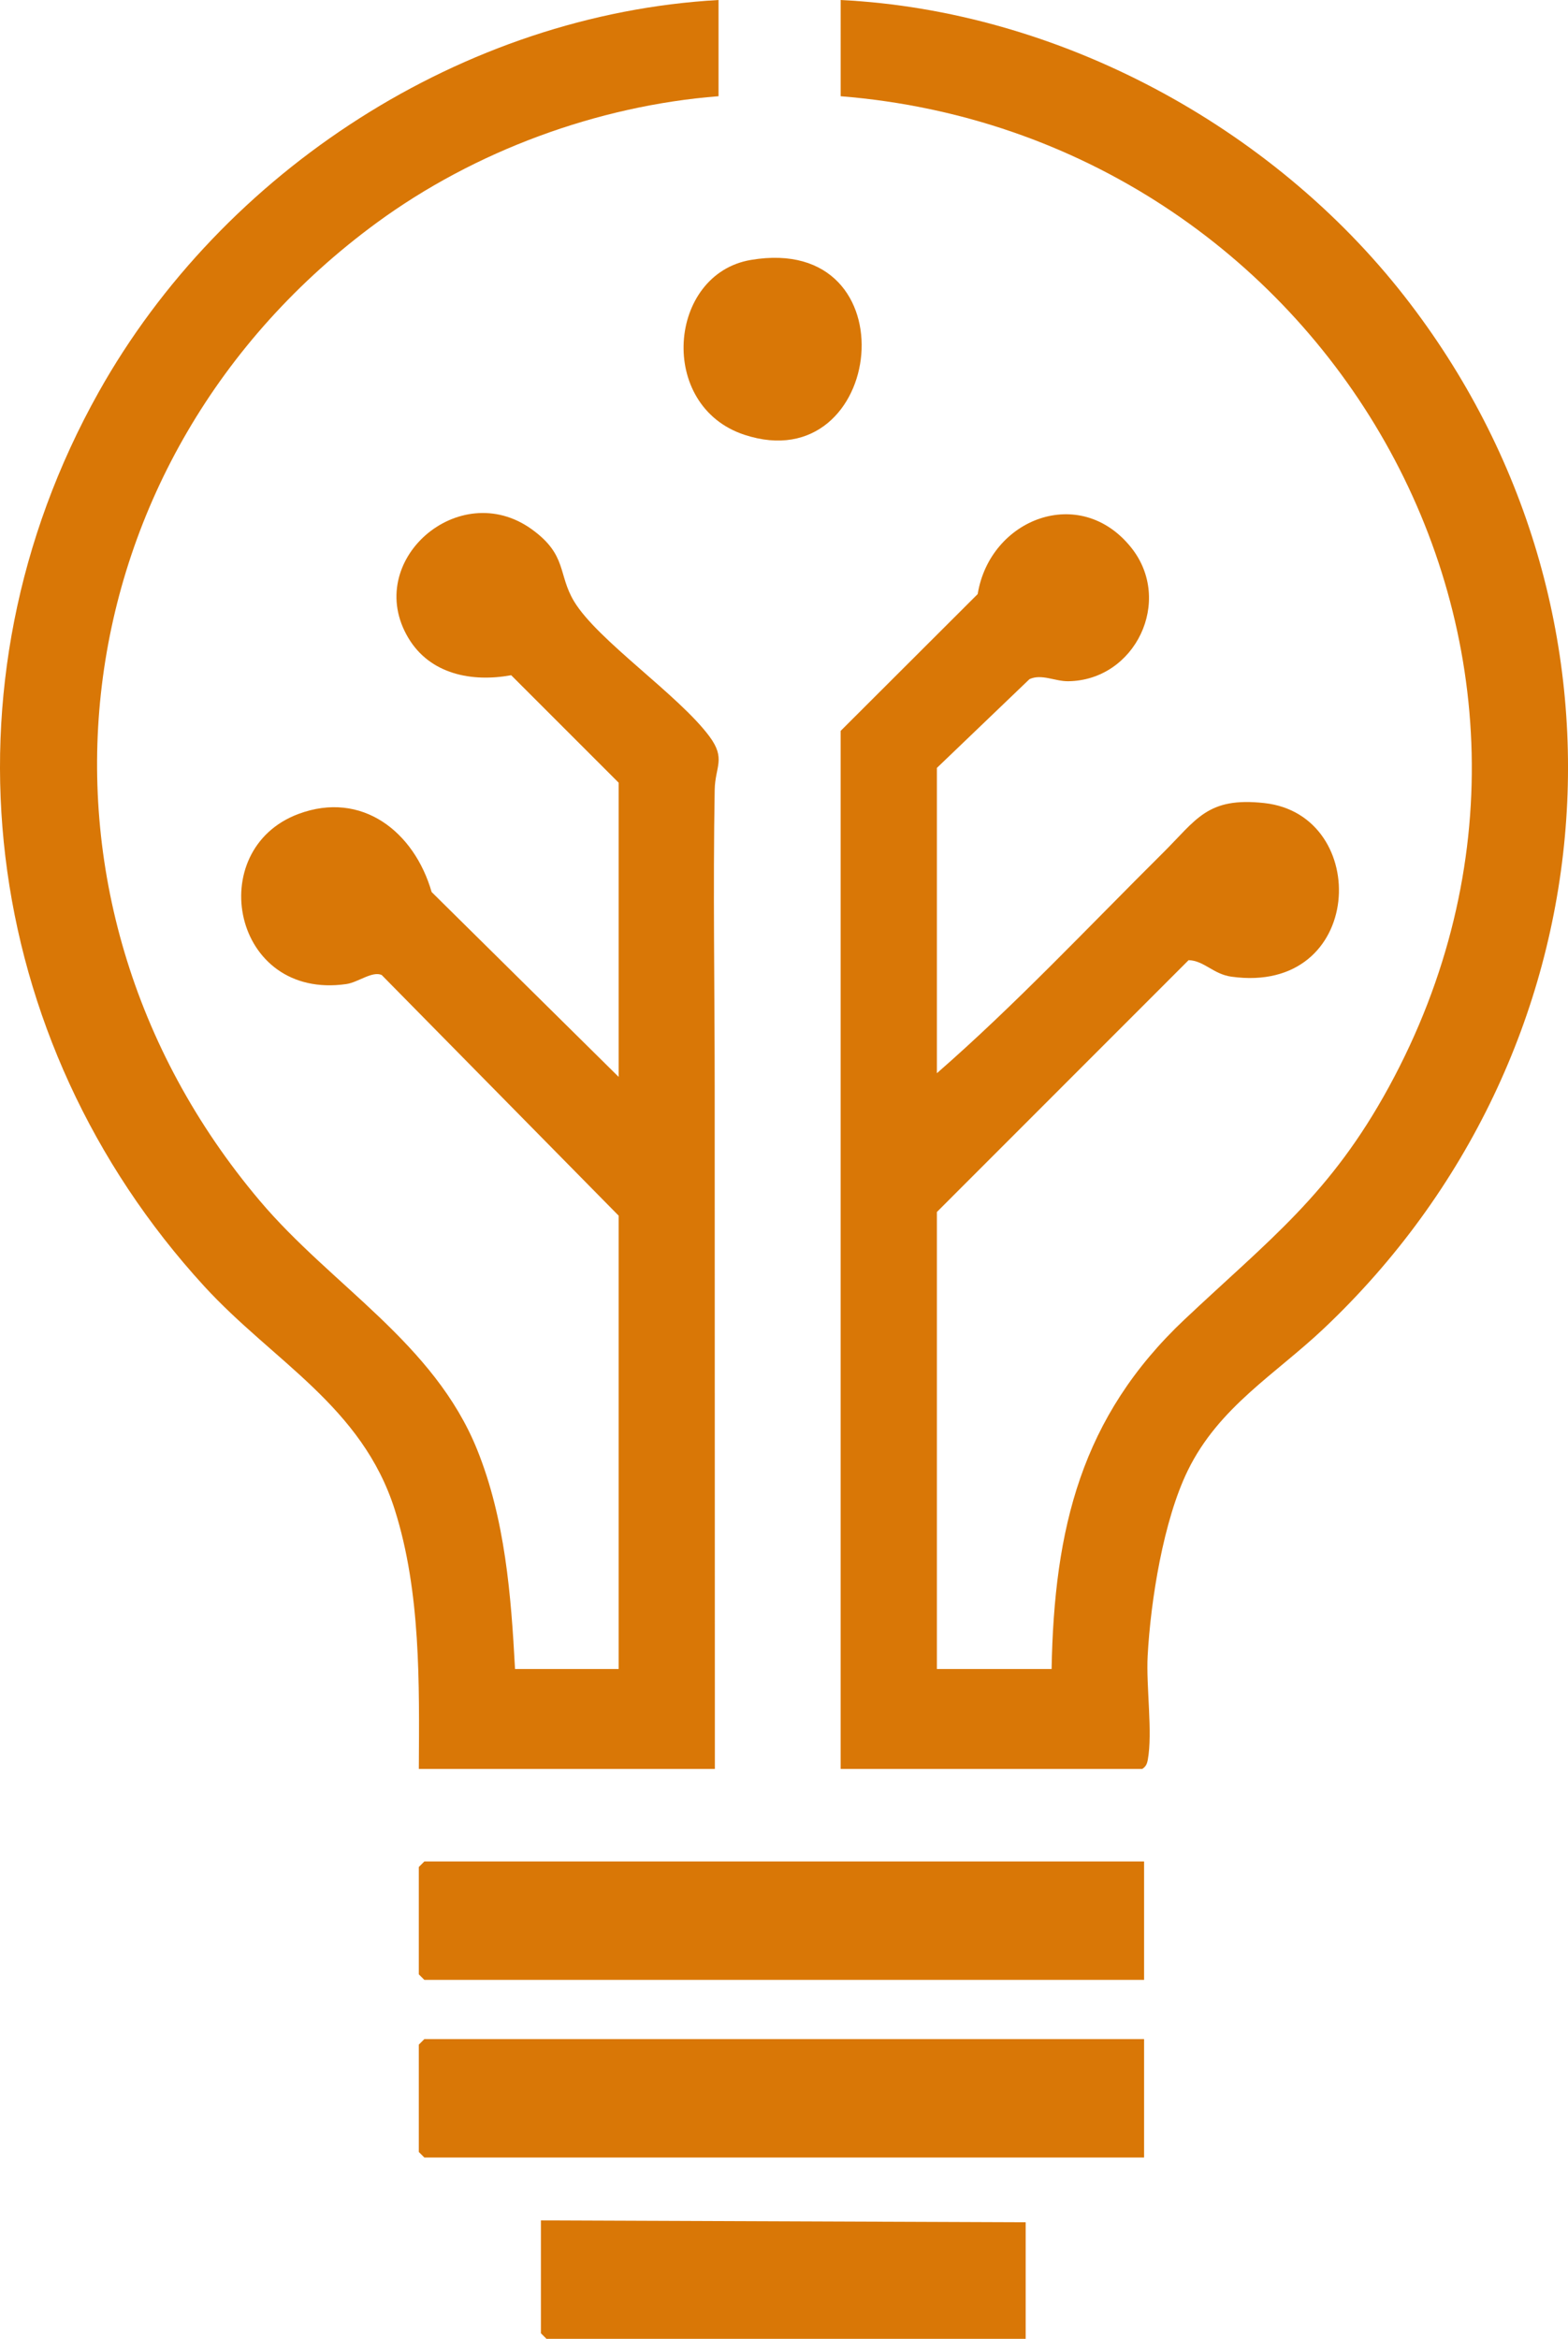
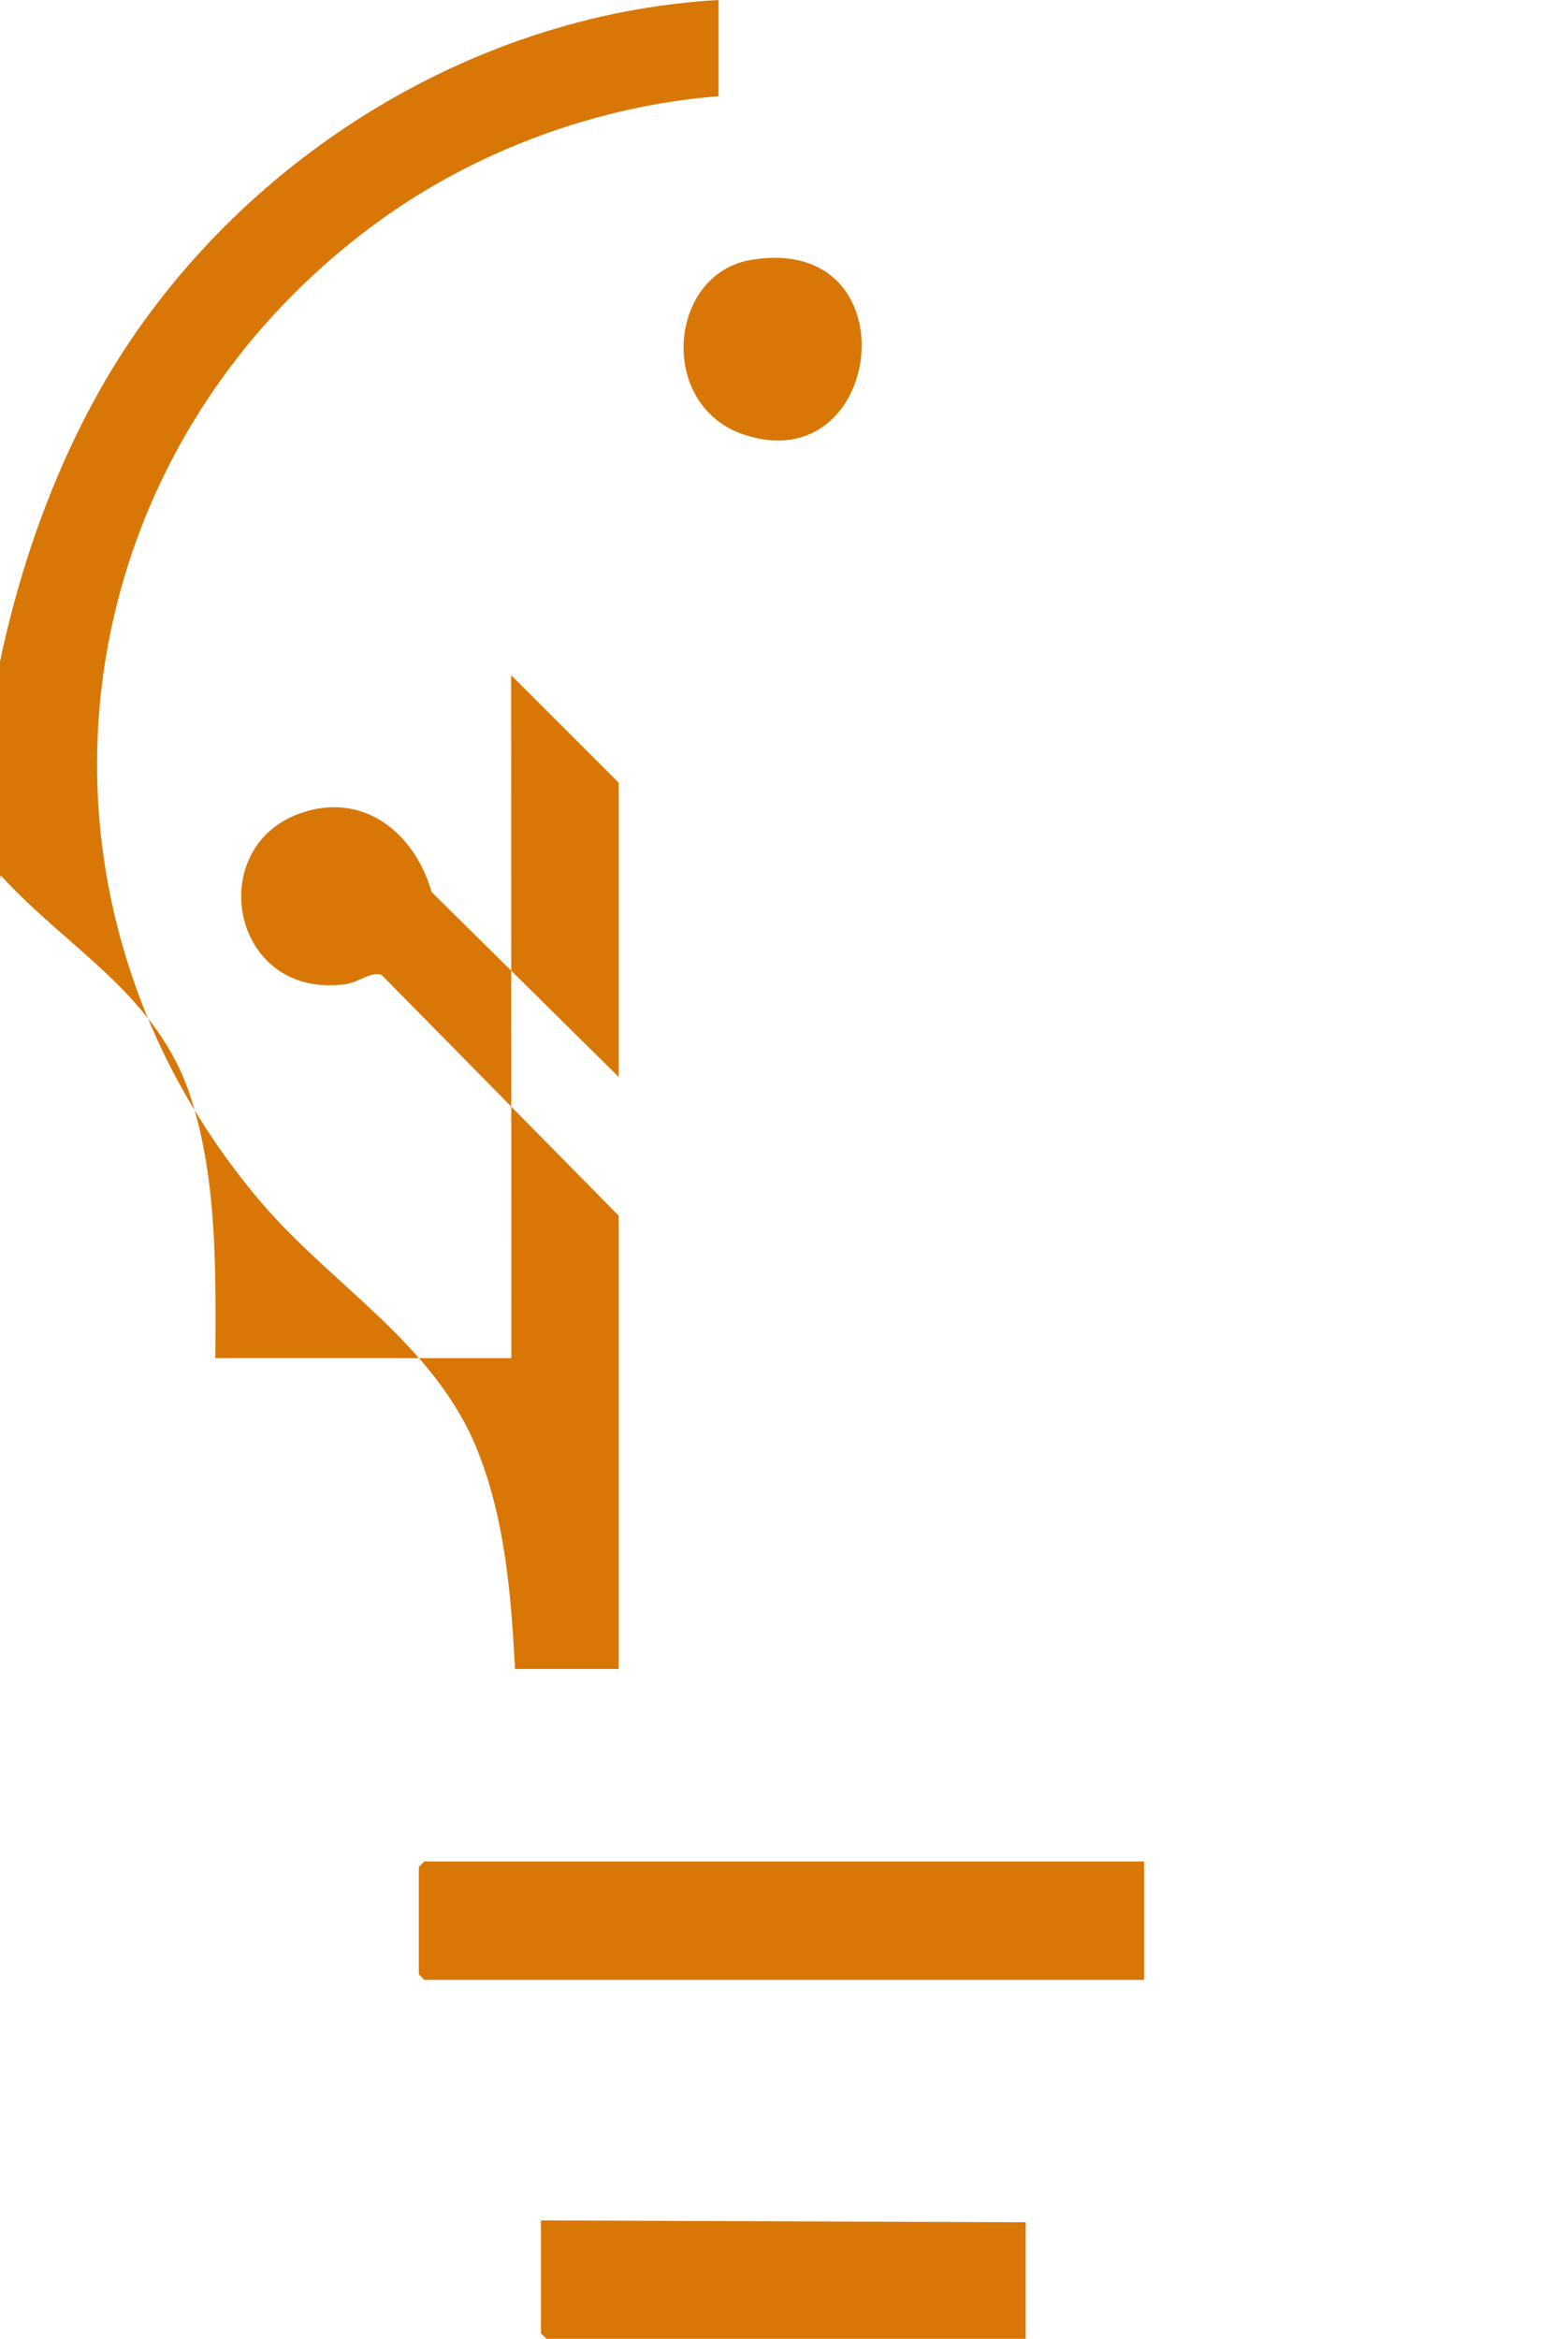
<svg xmlns="http://www.w3.org/2000/svg" viewBox="0 0 813.57 1213.44">
  <g>
    <polygon fill="#d97706" points="593.62 965.76 593.62 1027.2 220.18 1027.2 217.3 1024.32 217.3 968.64 220.18 965.76 593.62 965.76" />
-     <polygon fill="#d97706" points="593.62 1057.92 593.62 1119.36 220.18 1119.36 217.3 1116.48 217.3 1060.8 220.18 1057.92 593.62 1057.92" />
    <polygon fill="#d97706" points="532.18 1213.44 283.54 1213.44 280.66 1210.56 280.66 1152 532.18 1152.96 532.18 1213.44" />
  </g>
  <path fill="#d97706" d="M389.6,134.86c84.28-14.25,69.61,114.7-3.32,90.73-45.39-14.92-39.78-83.44,3.32-90.73Z" />
-   <path fill="#d97706" d="M436.18,917.76V379.2l71.1-70.98c6.36-39.11,53.14-57.33,79.67-24.1,21.97,27.52,2.12,68.9-32.7,69.32-6.92.08-13.84-3.98-20.1-1.08l-48.04,46.05v158.4c40.98-35.76,78.49-75.81,117.17-114.19,17.62-17.48,23.13-29.24,52.76-25.97,55.81,6.15,52.2,99.72-17.12,90.07-9.41-1.31-14.12-8.3-22.2-8.57l-130.61,130.66v237.12h59.52c1.36-72.81,15.23-130.71,69.09-181.47,44.05-41.51,75.54-64.81,105.96-120.6,123.6-226.72-34.14-493.85-284.49-513.93V0c112.83,5.6,223.47,65.26,292.6,153.8,128.15,164.13,108.56,393.27-41.99,535.53-25.21,23.82-54.37,40.66-70.47,73.53-12.67,25.88-19.31,67.45-20.86,96.26-.85,15.8,2.67,39.7,0.08,53.84-.39,2.15-.98,3.59-2.88,4.8h-156.48Z" />
-   <path fill="#d97706" d="M372.82,0v49.92c-62.85,4.91-126.57,28.44-177.28,65.6C29.57,237.18,1.23,464.89,134.8,622.99c37.25,44.1,90.42,73.68,112.78,129.14,14.51,36,17.6,75.41,19.65,113.79h53.76v-235.2l-122.95-124.87c-4.88-2.19-12.22,3.82-18.34,4.7-59.23,8.54-74.33-69.76-24.88-88.24,32.97-12.32,60.17,9.3,69.13,40.49l97.04,95.92v-152.64l-55.76-55.76c-20.39,3.72-42.11-.43-53.4-19.4-23.69-39.82,26.36-83.46,64.03-56.35,18.59,13.38,13.49,23.36,22.03,37.49,12.2,20.2,54.2,48.48,70.18,69.98,8.71,11.72,2.96,15.62,2.75,27.79-.9,51.3-.01,103.16,0,153.62l.09,354.32h-153.6c.24-44.37,1.05-91.73-12.46-134.42-17.03-53.83-63.16-77-98.95-116.09C-11.04,539.55-33.9,355.38,51.18,203.48,115.61,88.45,240.38,7.45,372.82,0Z" />
+   <path fill="#d97706" d="M372.82,0v49.92c-62.85,4.91-126.57,28.44-177.28,65.6C29.57,237.18,1.23,464.89,134.8,622.99c37.25,44.1,90.42,73.68,112.78,129.14,14.51,36,17.6,75.41,19.65,113.79h53.76v-235.2l-122.95-124.87c-4.88-2.19-12.22,3.82-18.34,4.7-59.23,8.54-74.33-69.76-24.88-88.24,32.97-12.32,60.17,9.3,69.13,40.49l97.04,95.92v-152.64l-55.76-55.76l.09,354.32h-153.6c.24-44.37,1.05-91.73-12.46-134.42-17.03-53.83-63.16-77-98.95-116.09C-11.04,539.55-33.9,355.38,51.18,203.48,115.61,88.45,240.38,7.45,372.82,0Z" />
</svg>